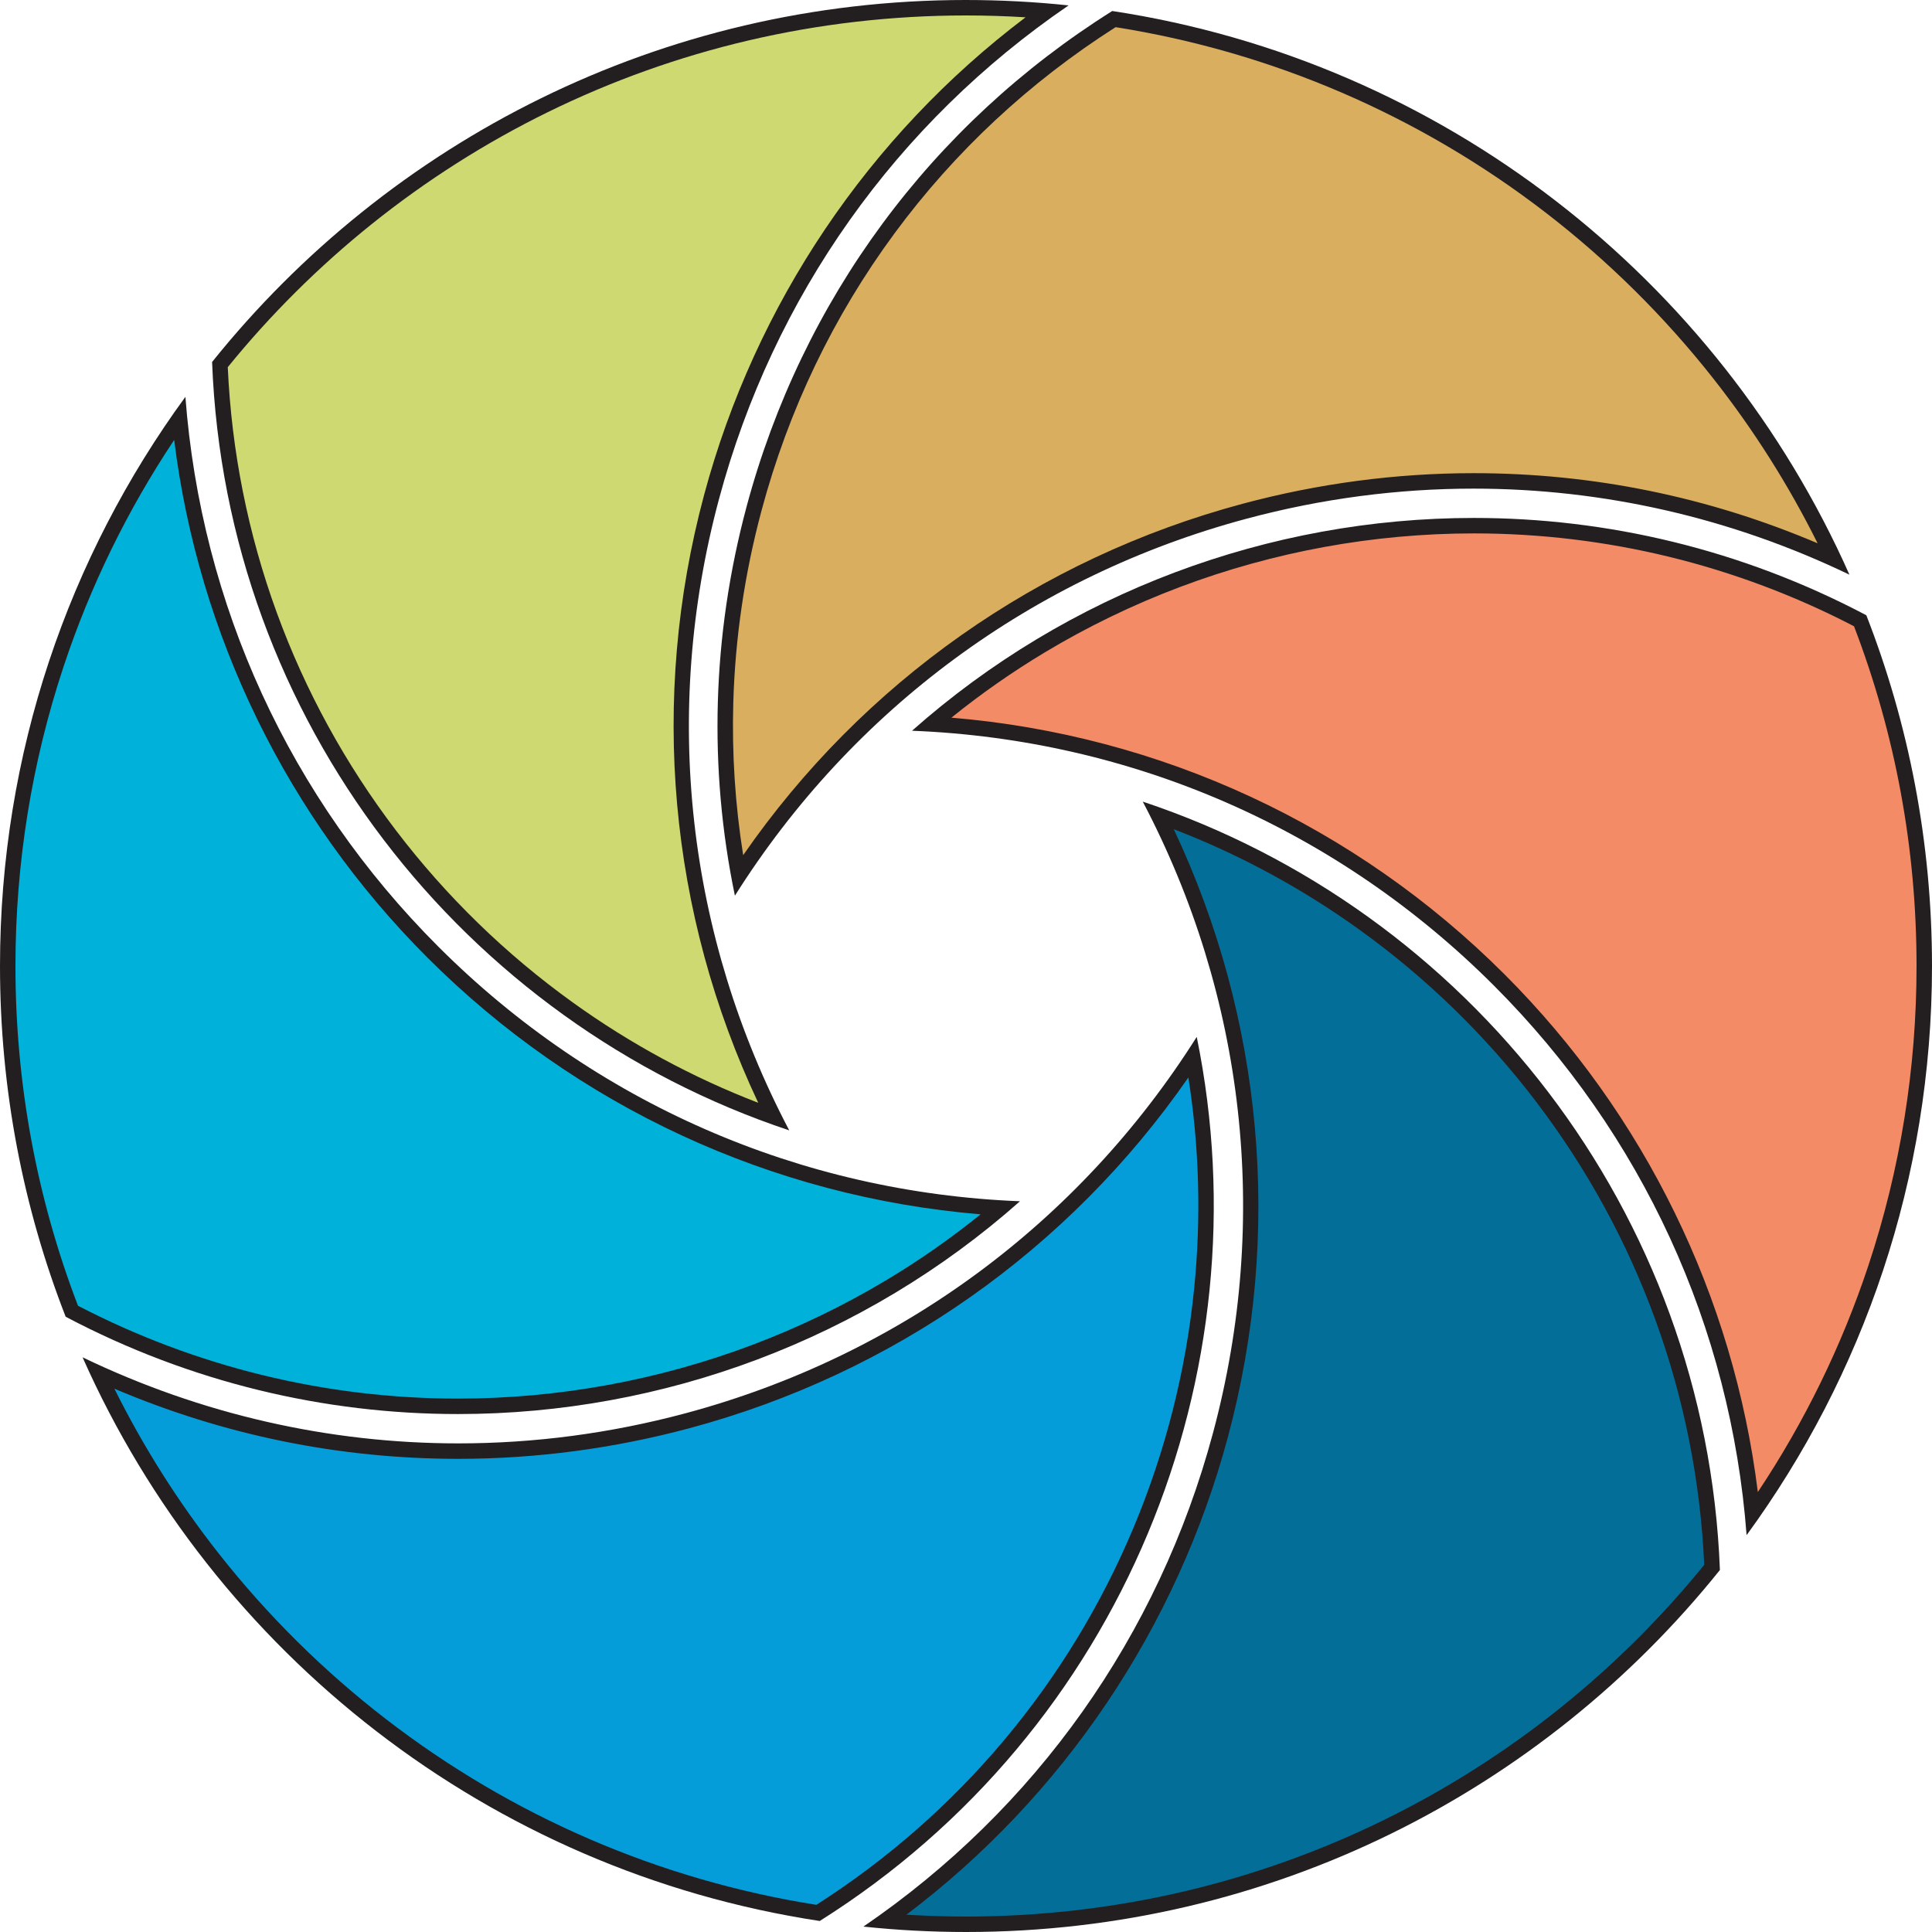
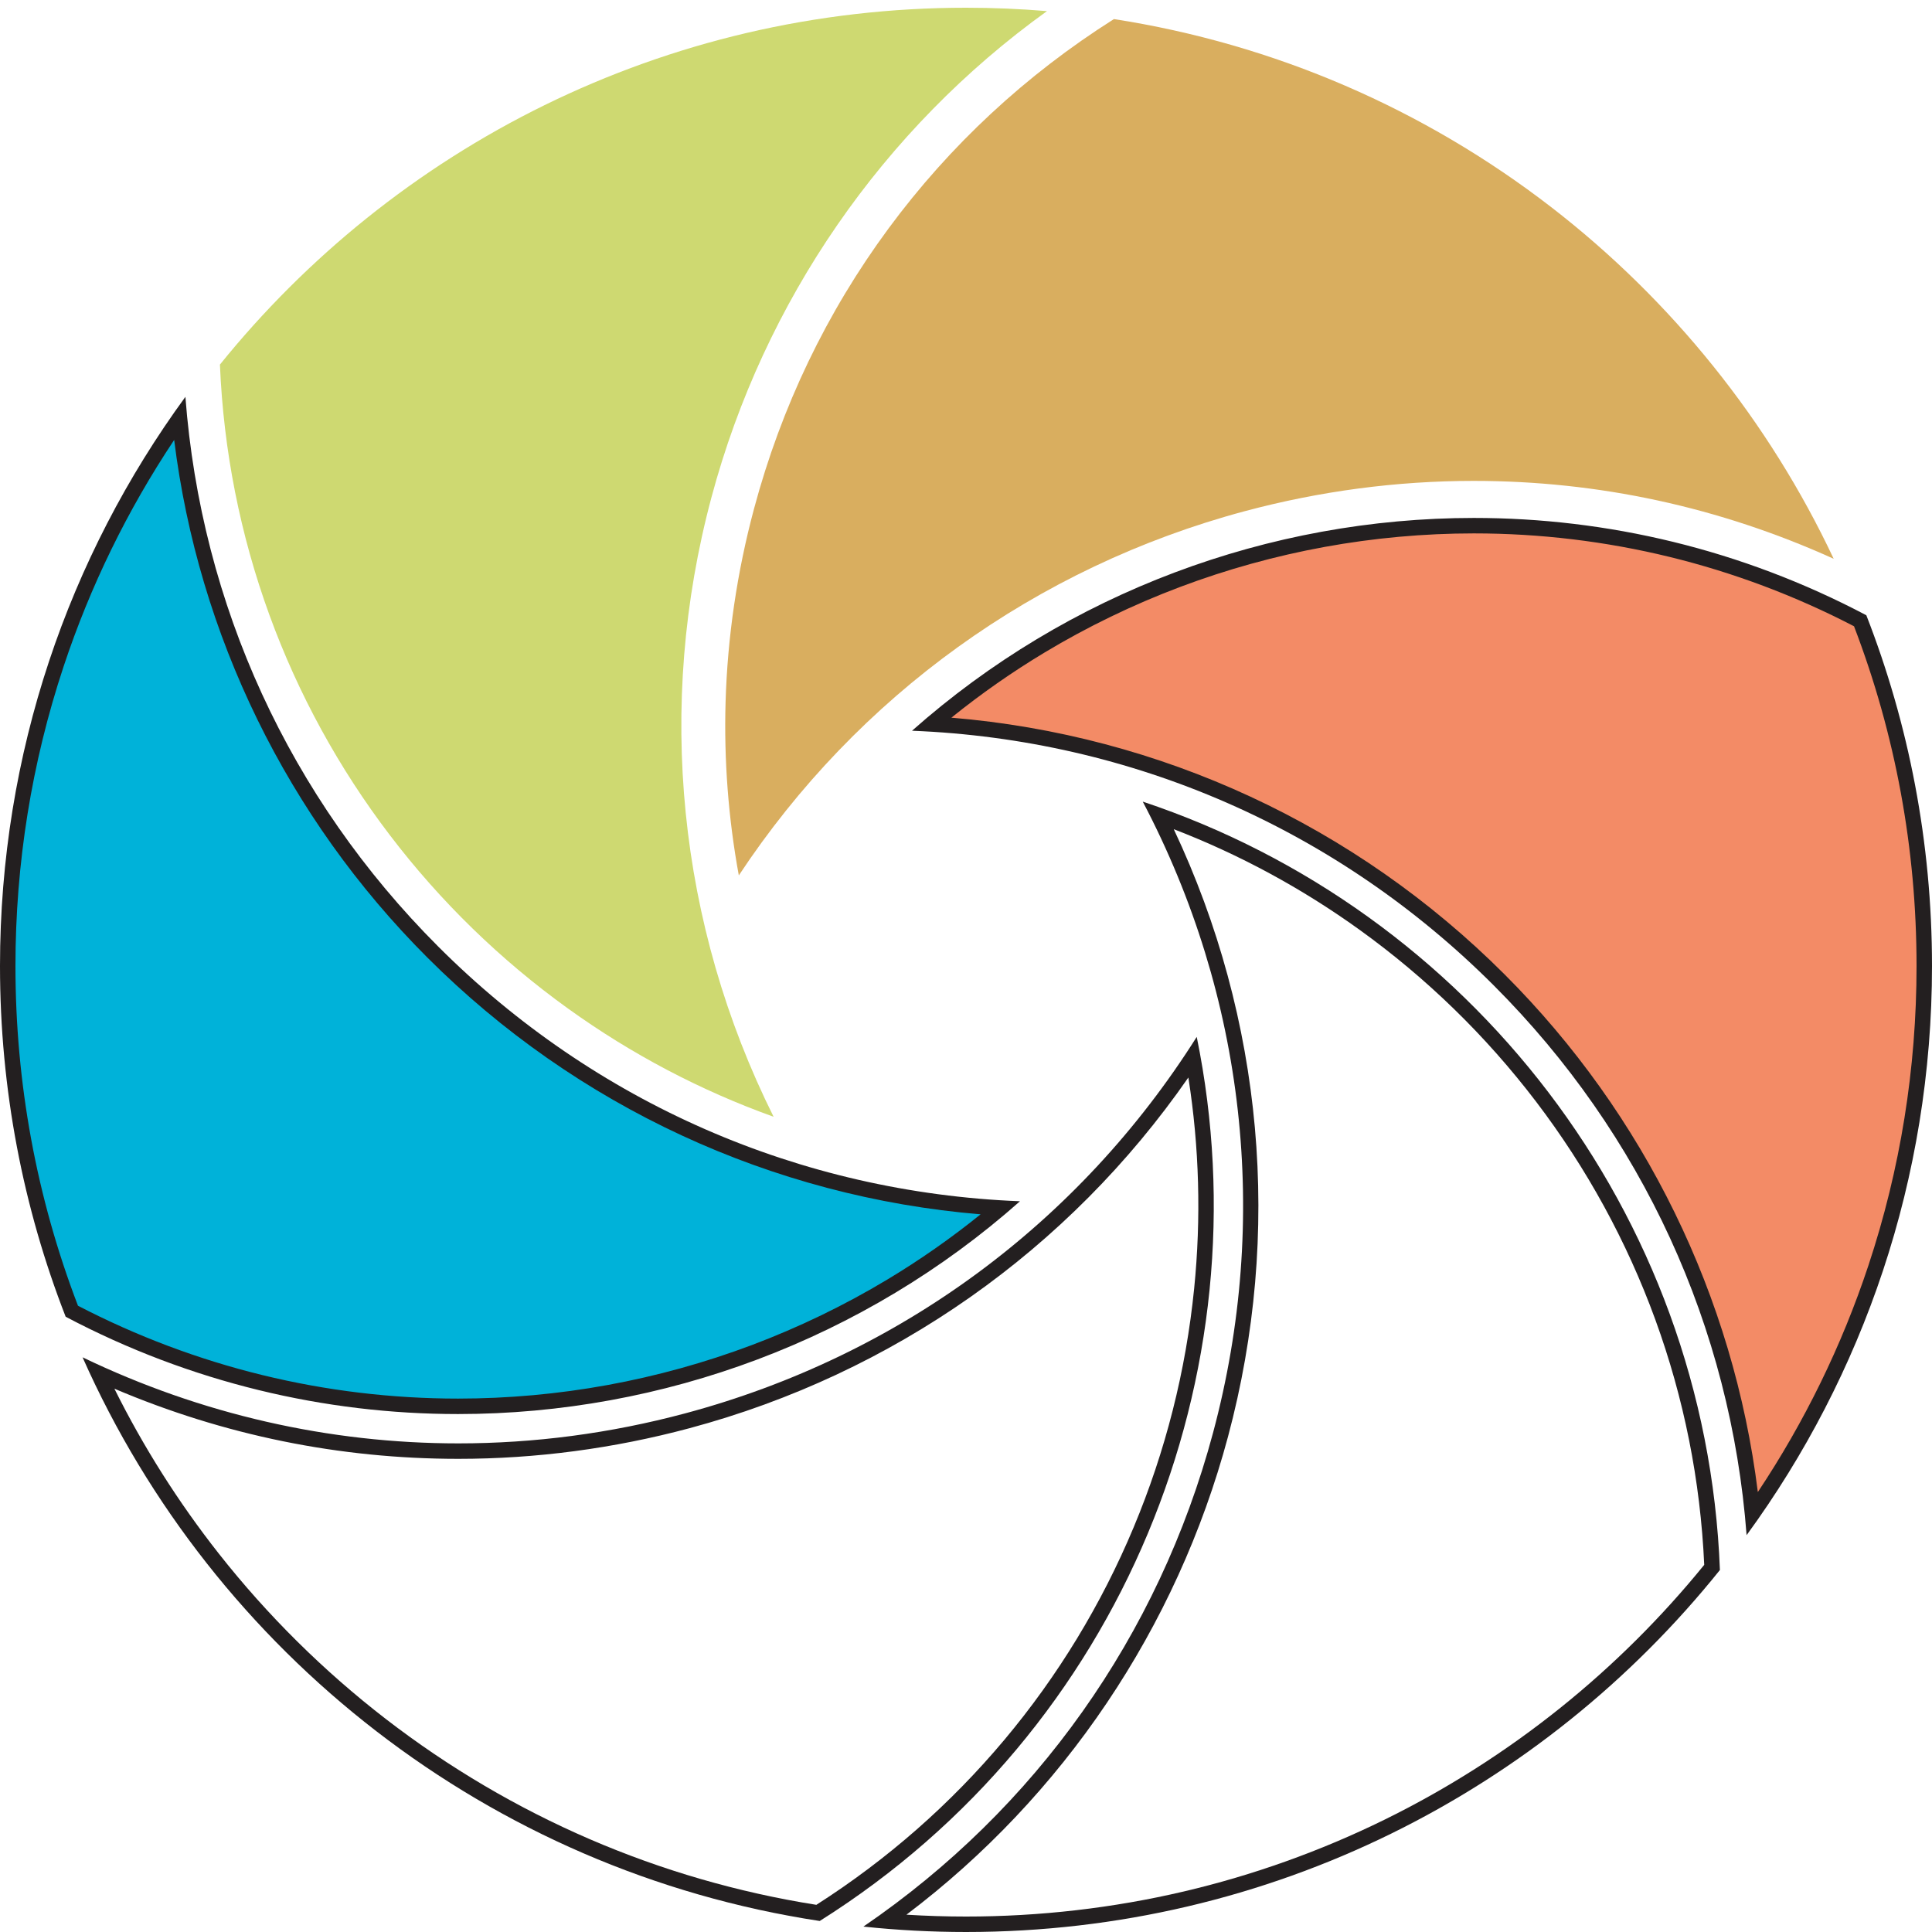
<svg xmlns="http://www.w3.org/2000/svg" id="Layer_1" data-name="Layer 1" viewBox="0 0 2000 2000">
  <g id="Clona">
    <g>
      <path d="m800.834,1156.087c-75.612-27.143-147.074-64.746-212.669-111.935-70.118-50.442-132.219-110.871-184.578-179.607-52.899-69.445-94.815-146.029-124.584-227.624-30.37-83.241-47.634-170.536-51.33-259.516,44.935-55.669,95.983-106.586,151.766-151.371,56.913-45.693,118.892-85.111,184.215-117.16,66.515-32.633,136.775-57.753,208.83-74.662,74.119-17.394,150.666-26.213,227.517-26.213,27.861,0,55.967,1.178,83.833,3.51-169.906,122.153-292.868,300.063-347.316,503.268-57.723,215.428-34.819,442.351,64.318,641.309Z" fill="#ced971" />
-       <path d="m1000,16c20.484,0,41.103.642,61.66,1.916-162.347,122.693-279.832,296.844-332.871,494.791-56.495,210.846-36.431,432.604,56.148,628.929-68.043-26.229-132.515-61.113-192.1-103.977-69.475-49.98-131.007-109.855-182.886-177.961-52.411-68.805-93.94-144.68-123.433-225.519-29.743-81.524-46.799-166.983-50.721-254.094,44.112-54.308,94.099-104.016,148.65-147.813,56.455-45.325,117.934-84.426,182.731-116.216,65.975-32.368,135.665-57.284,207.133-74.056,73.52-17.253,149.453-26.001,225.689-26.001m0-16C684.33,0,402.831,146.271,219.56,374.727c14.129,370.822,260.485,683.146,597.461,795.427-106.03-201.69-132.015-432.226-72.777-653.306,56.362-210.347,183.787-389.568,361.972-511.256-34.903-3.685-70.336-5.592-106.216-5.592h0Z" fill="#231f20" />
    </g>
    <g>
      <path d="m764.819,906.199c-10.841-59.059-15.448-119.311-13.701-179.396,1.953-67.188,11.866-134.552,29.461-200.22,28.316-105.68,75.188-203.313,139.313-290.188,63.453-85.963,141.912-158.84,233.23-216.644,82.455,12.776,163.03,35.986,239.553,69.008,75.673,32.654,147.247,74.83,212.733,125.354,124.995,96.438,225.887,222.073,292.806,364.339-118.217-53.52-243.501-80.636-372.74-80.636-79.53,0-159.269,10.561-237,31.39-215.698,57.796-400.917,191.316-523.656,376.994Z" fill="#d9ae5f" />
-       <path d="m1154.867,28.121c80.751,12.766,159.657,35.626,234.64,67.983,75.061,32.39,146.057,74.225,211.016,124.343,64.43,49.71,122.629,107.336,172.981,171.278,41.821,53.108,78.063,110.368,108.067,170.687-113.371-48.194-232.954-72.595-356.096-72.595-80.228,0-160.664,10.653-239.071,31.663-211.123,56.57-393.317,185.077-517.062,363.763-8.329-52.234-11.766-105.286-10.227-158.206,1.935-66.568,11.757-133.313,29.192-198.382,28.056-104.71,74.494-201.442,138.023-287.508,62.273-84.365,139.143-156.012,228.538-213.025m-3.484-16.731c-187.226,117.642-321.068,298.66-378.531,513.123-35.817,133.668-39.44,270.92-12.074,402.697,121.644-192.981,308.457-330.977,529.767-390.276,77.688-20.817,156.563-31.117,234.93-31.117,133.893,0,266.333,30.056,389.047,89.076C1778.659,288.64,1493.494,63.342,1151.383,11.39h0Z" fill="#231f20" />
    </g>
    <g>
      <path d="m1814.15,1566.914c-20.819-208.247-113.417-403.711-262.192-552.486-157.704-157.704-365.681-251.332-587.555-264.956,75.514-63.962,160.974-114.148,254.295-149.298,98.659-37.16,202.009-56.002,307.178-56.002,68.894,0,137.652,8.265,204.367,24.565,67.647,16.529,133.374,41.375,195.411,73.868,44.027,113.941,66.347,234.164,66.347,357.394,0,106.955-16.923,212.169-50.297,312.719-30.019,90.439-72.888,175.853-127.554,254.195Z" fill="#f38b66" />
      <path d="m1525.875,552.172c68.254,0,136.375,8.188,202.469,24.337,66.047,16.137,130.252,40.281,190.929,71.791,42.953,112.181,64.727,230.474,64.727,351.699,0,106.097-16.785,210.463-49.889,310.198-27.522,82.919-65.934,161.577-114.413,234.378-25.06-201.987-117.147-390.869-262.083-535.805-154.35-154.35-356.42-247.853-572.734-265.839,30.557-24.66,62.91-47.284,96.564-67.511,44.369-26.666,91.497-49.464,140.073-67.761,48.35-18.211,98.64-32.153,149.474-41.439,51.03-9.322,103.14-14.049,154.884-14.049m0-16c-212.231,0-420.514,77.279-581.745,220.286,227.684,9.02,440.328,101.784,602.17,263.627,153.984,153.984,245.483,353.946,261.776,569.104,120.688-165.242,191.924-368.896,191.924-589.189,0-128.08-24.093-250.528-67.971-363.08-129.152-68.211-268.496-100.747-406.154-100.747h0Z" fill="#231f20" />
    </g>
    <g>
-       <path d="m1000,1992c-27.859,0-55.97-1.179-83.831-3.51,169.905-122.152,292.866-300.062,347.316-503.269,57.724-215.426,34.82-442.349-64.318-641.311,75.612,27.143,147.074,64.747,212.669,111.935,70.118,50.442,132.22,110.871,184.578,179.607,52.899,69.445,94.816,146.029,124.586,227.624,30.369,83.24,47.635,170.536,51.329,259.516-44.935,55.669-95.982,106.586-151.766,151.372-56.912,45.692-118.892,85.111-184.216,117.16-66.515,32.633-136.775,57.753-208.83,74.662-74.118,17.394-150.666,26.213-227.517,26.213Z" fill="#036f99" />
      <path d="m1215.064,858.363c68.048,26.23,132.511,61.11,192.1,103.978,69.475,49.98,131.007,109.855,182.886,177.961,52.411,68.805,93.94,144.68,123.433,225.518,29.743,81.524,46.799,166.982,50.721,254.093-44.112,54.308-94.099,104.017-148.651,147.814-56.455,45.326-117.934,84.426-182.731,116.216-65.975,32.368-135.665,57.284-207.134,74.056-73.521,17.253-149.453,26.001-225.689,26.001-20.485,0-41.103-.642-61.659-1.916,162.346-122.692,279.831-296.843,332.872-494.791,56.495-210.844,36.431-432.604-56.149-628.93m-32.084-28.518c106.029,201.69,132.016,432.227,72.778,653.307-56.364,210.348-183.788,389.569-361.972,511.256,34.903,3.685,70.335,5.592,106.215,5.592,315.67,0,597.171-146.272,780.441-374.729-14.129-370.821-260.486-683.146-597.462-795.427h0Z" fill="#231f20" />
    </g>
    <g>
      <path d="m474.125,1455.825c-68.897-.004-137.657-8.27-204.368-24.568-67.65-16.528-133.377-41.373-195.411-73.863C30.319,1243.451,8,1123.229,8,1000c0-106.956,16.922-212.169,50.297-312.72,30.019-90.44,72.888-175.854,127.555-254.197,20.82,208.25,113.417,403.713,262.191,552.487,157.704,157.705,365.681,251.333,587.555,264.956-75.516,63.964-160.976,114.151-254.295,149.302-98.645,37.155-201.986,55.997-307.131,55.997h-.046Z" fill="#00b2d9" />
      <path d="m180.304,455.422c25.061,201.988,117.147,390.871,262.082,535.805,154.349,154.35,356.419,247.853,572.735,265.839-30.557,24.66-62.909,47.284-96.563,67.51-44.369,26.666-91.497,49.464-140.073,67.76-48.35,18.211-98.64,32.153-149.474,41.439-51.03,9.322-103.141,14.049-154.884,14.049-68.254,0-136.375-8.188-202.469-24.337-66.047-16.137-130.252-40.28-190.93-71.789-42.953-112.181-64.726-230.474-64.726-351.699,0-106.098,16.785-210.464,49.889-310.199,27.523-82.92,65.935-161.578,114.415-234.379m11.621-44.613C71.236,576.052,0,779.706,0,1000c0,128.079,24.093,250.528,67.971,363.08,129.152,68.209,268.497,100.745,406.154,100.745,212.231,0,420.515-77.277,581.746-220.284-227.684-9.02-440.329-101.783-602.171-263.627-153.984-153.984-245.482-353.947-261.774-569.105h0Z" fill="#231f20" />
    </g>
    <g>
-       <path d="m846.836,1980.243c-82.447-12.779-163.028-35.993-239.544-69.015-75.67-32.657-147.242-74.834-212.726-125.36-124.991-96.44-225.878-222.077-292.792-364.344,118.241,53.537,243.525,80.664,372.73,80.664,79.537,0,159.283-10.562,237.021-31.393,215.431-57.726,400.501-191.023,523.236-376.36,14.305,79.07,17.467,159.765,9.393,240.184-8.63,85.958-29.921,169.964-63.281,249.686-33.704,80.545-79.085,155.144-134.882,221.725-56.927,67.93-123.915,126.527-199.155,174.214Z" fill="#059dd9" />
      <path d="m1230.194,1115.429c11.31,72.057,13.334,145.34,6,218.391-8.551,85.17-29.647,168.406-62.701,247.397-33.393,79.802-78.354,153.711-133.634,219.675-55.753,66.528-121.262,124.032-194.769,170.981-80.744-12.769-159.652-35.633-234.628-67.989-75.059-32.393-146.052-74.23-211.009-124.349-64.428-49.711-122.625-107.339-172.974-171.281-41.819-53.109-78.058-110.367-108.061-170.687,113.391,48.21,232.976,72.622,356.087,72.622,80.235,0,160.677-10.654,239.092-31.665,210.848-56.498,392.866-184.755,516.598-363.094m8.655-42.045c-121.653,192.671-308.311,330.444-529.394,389.685-77.692,20.818-156.581,31.12-234.951,31.12-133.899,0-266.328-30.082-389.038-89.105,135.853,306.253,421.008,531.556,763.112,583.521,314.175-197.627,461.534-567.198,390.271-915.221h0Z" fill="#231f20" />
    </g>
  </g>
</svg>